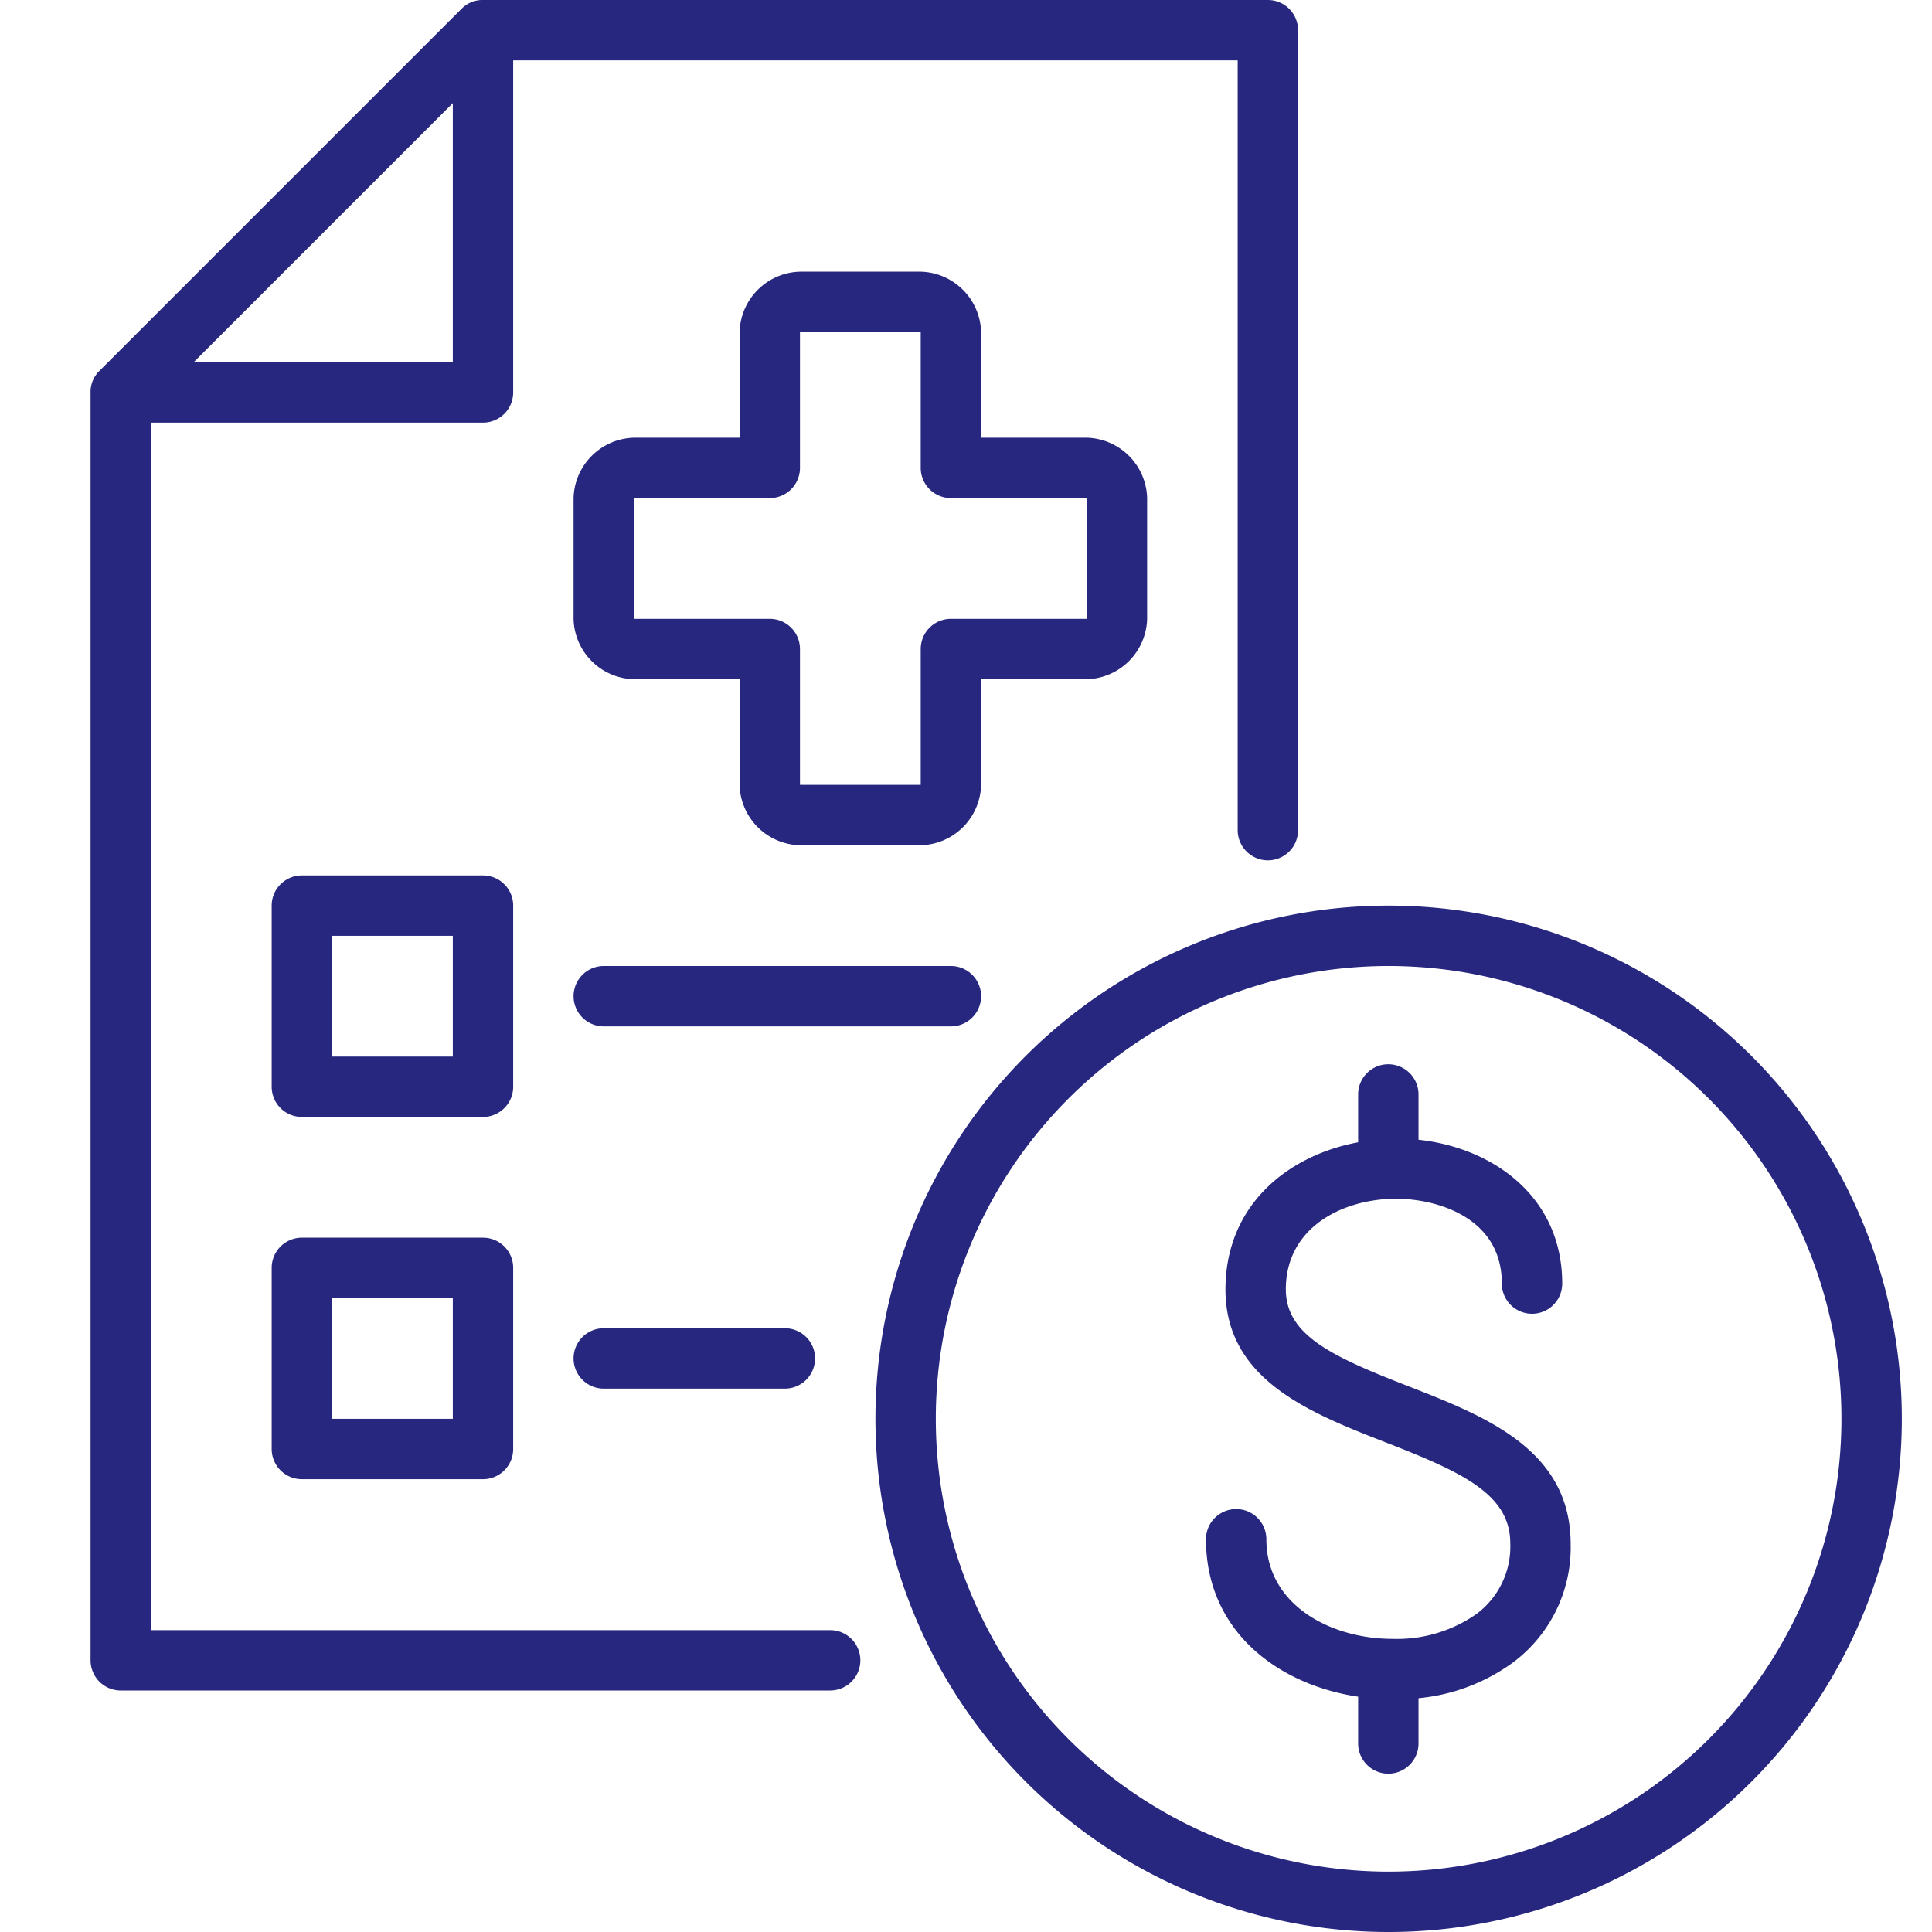
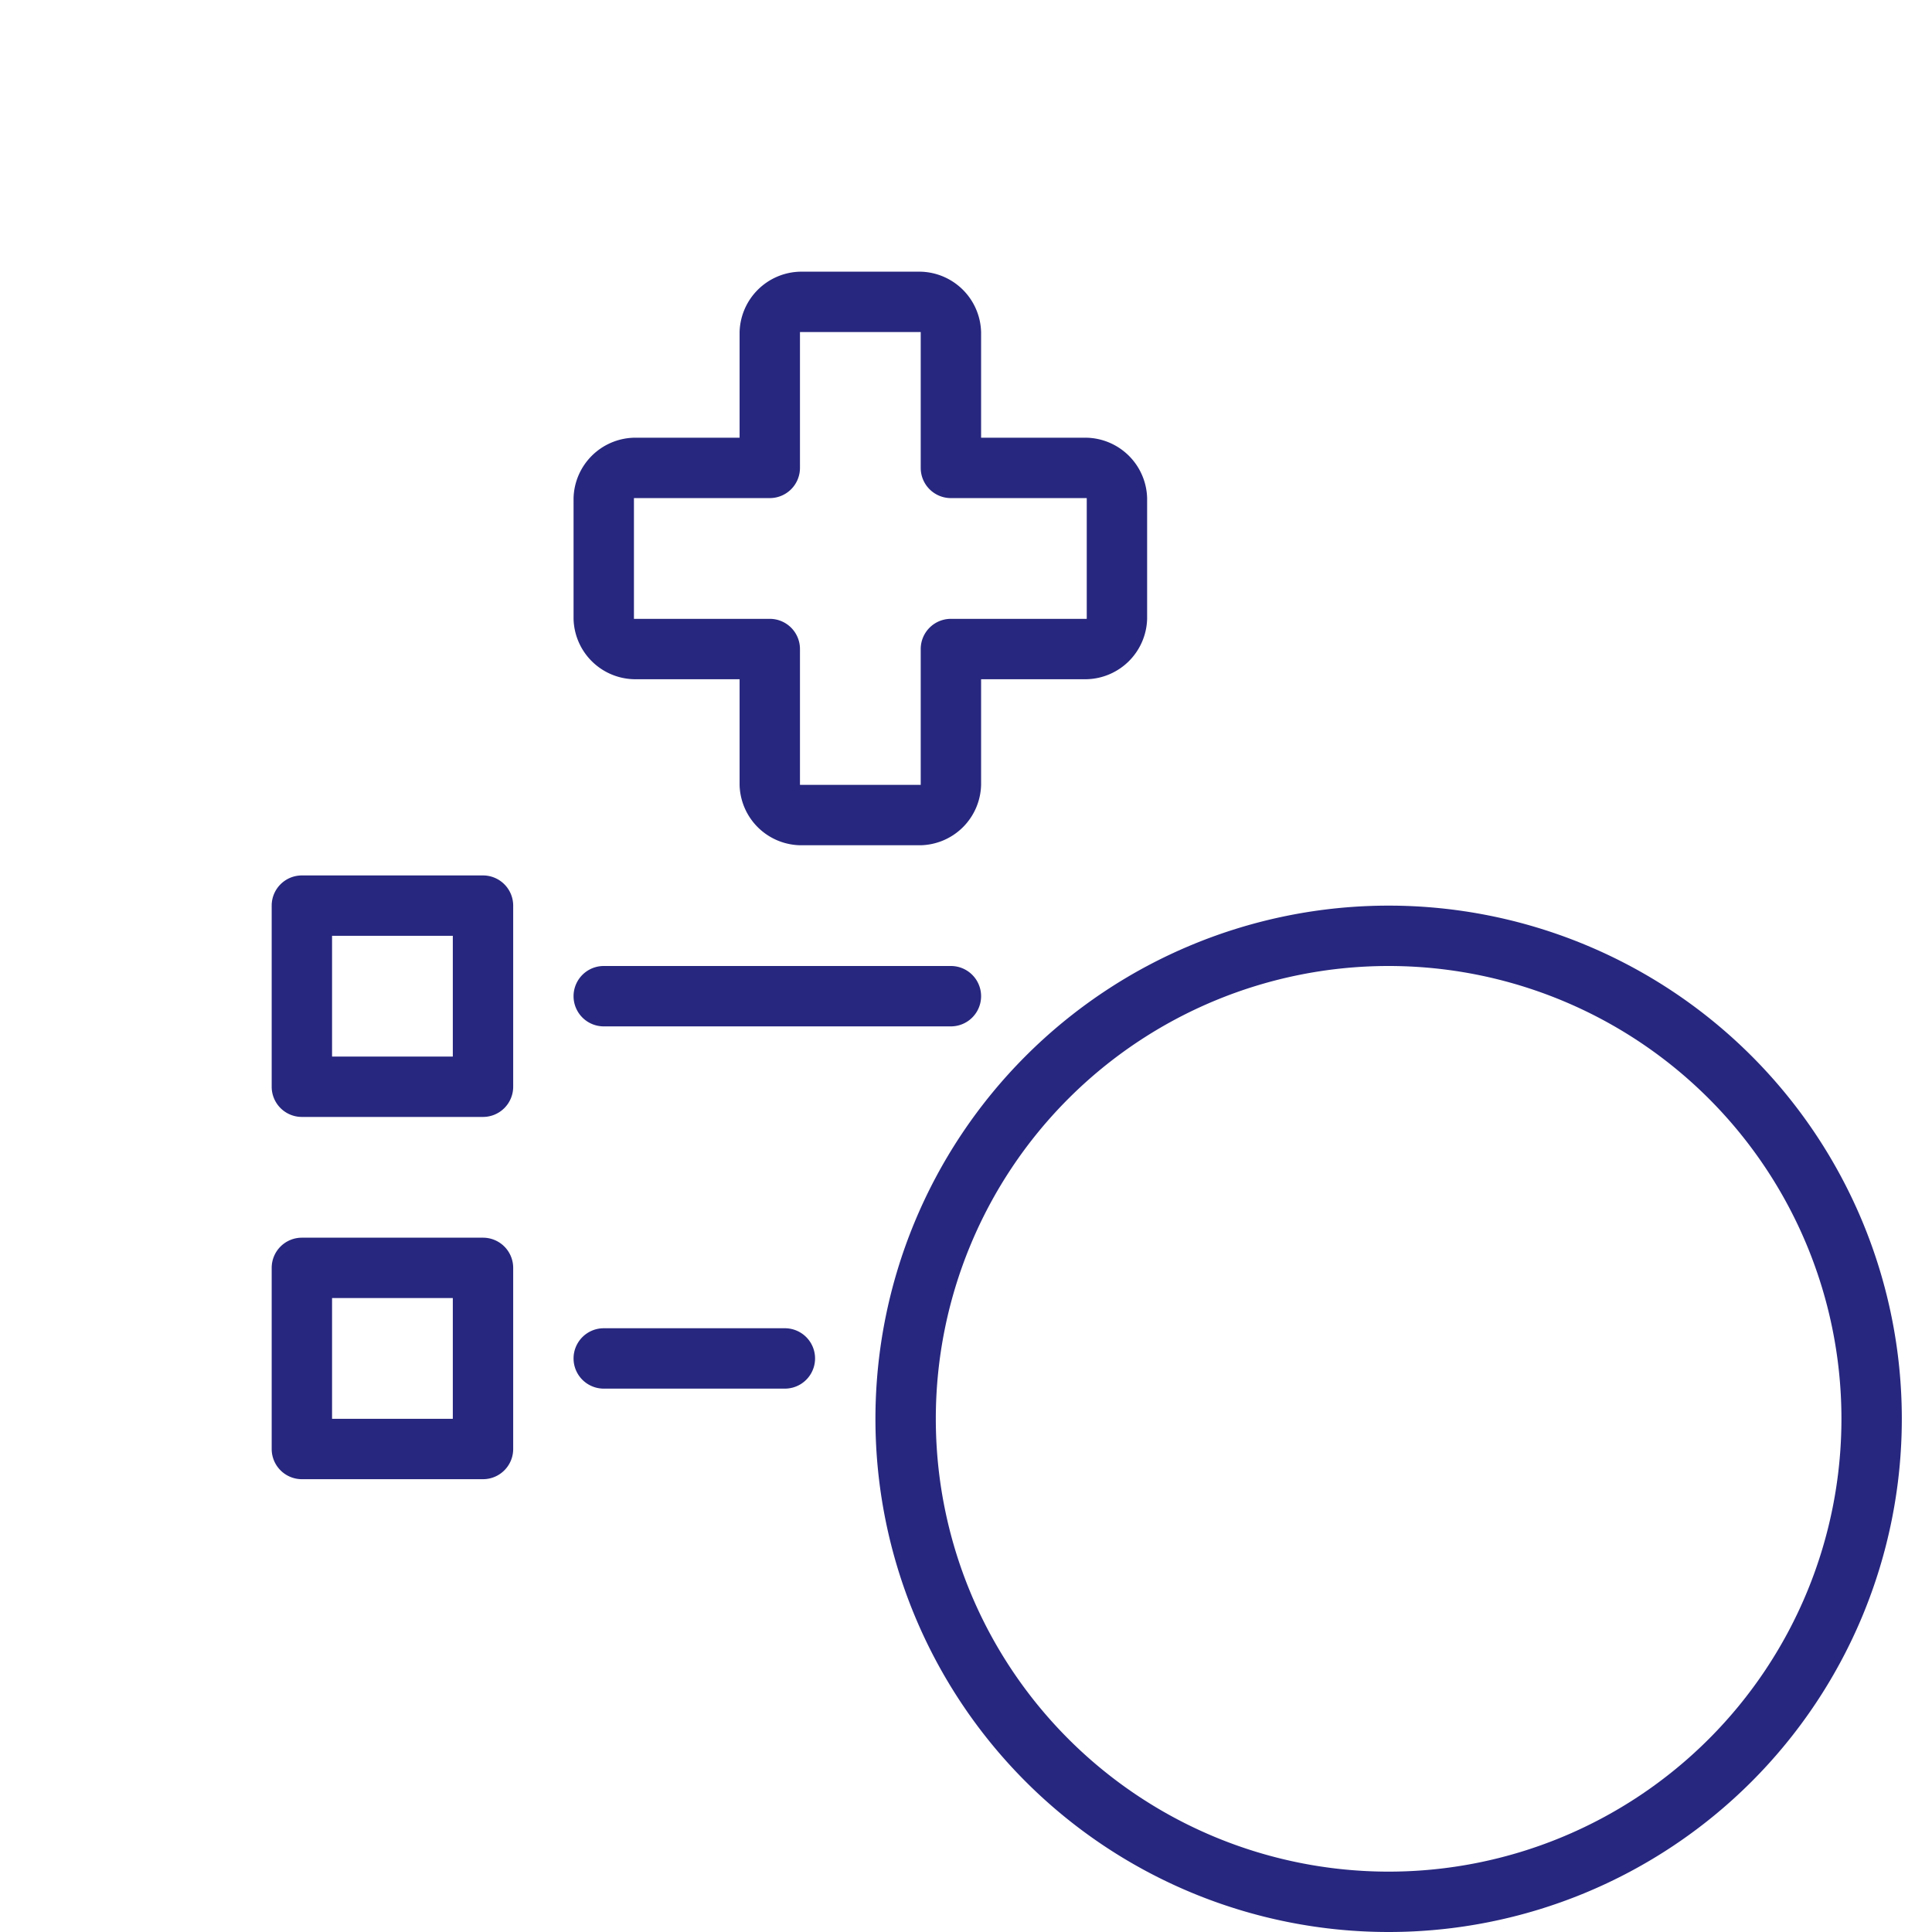
<svg xmlns="http://www.w3.org/2000/svg" version="1.1" width="512" height="512" x="0" y="0" viewBox="0 0 128 128" style="enable-background:new 0 0 512 512" xml:space="preserve" class="">
  <g>
-     <path d="M84 0H32a1.94 1.94 0 0 0-1.41.57l-24 24A1.94 1.94 0 0 0 6 26v84a2 2 0 0 0 2 2h47a2 2 0 0 0 0-4H10V28h22a2 2 0 0 0 2-2V4h48v51a2 2 0 0 0 4 0V2a2 2 0 0 0-2-2zM30 24H12.83L30 6.83z" fill="#27277f" opacity="1" data-original="#000000" class="" />
    <path d="M63 64H40a2 2 0 0 0 0 4h23a2 2 0 0 0 0-4zM40 88a2 2 0 0 0 0 4h12a2 2 0 0 0 0-4zM34 60a2 2 0 0 0-2-2H20a2 2 0 0 0-2 2v12a2 2 0 0 0 2 2h12a2 2 0 0 0 2-2zm-4 10h-8v-8h8zM32 82H20a2 2 0 0 0-2 2v12a2 2 0 0 0 2 2h12a2 2 0 0 0 2-2V84a2 2 0 0 0-2-2zm-2 12h-8v-8h8zM61 56h-8a4.1 4.1 0 0 1-4-4v-7h-7a4.1 4.1 0 0 1-4-4v-8a4.11 4.11 0 0 1 4-4h7v-7a4.11 4.11 0 0 1 4-4h8a4.11 4.11 0 0 1 4 4v7h7a4.11 4.11 0 0 1 4 4v8a4.11 4.11 0 0 1-4 4h-7v7a4.1 4.1 0 0 1-4 4zm0-13a2 2 0 0 1 2-2h9v-8h-9a2 2 0 0 1-2-2v-9h-8v9a2 2 0 0 1-2 2h-9v8h9a2 2 0 0 1 2 2v9h8zM92 128a34 34 0 1 1 34-34 34 34 0 0 1-34 34zm0-64a30 30 0 1 0 30 30 30 30 0 0 0-30-30z" fill="#27277f" opacity="1" data-original="#000000" class="" />
-     <path d="M93.25 91.82c-5-1.95-8.06-3.36-8.06-6.4 0-4.12 3.79-6 7.31-6 2.6 0 7 1.18 7 5.62a2 2 0 1 0 4 0c0-5.75-4.58-9-9.52-9.53v-3a2 2 0 0 0-4 0v3.17c-4.68.87-8.79 4.18-8.79 9.75 0 6 5.64 8.19 10.61 10.13 5.14 2 8.26 3.45 8.26 6.7a5.57 5.57 0 0 1-2.24 4.67 9.18 9.18 0 0 1-5.53 1.65c-4.17 0-8.39-2.27-8.39-6.6a2 2 0 0 0-4 0c0 6.09 4.77 9.64 10.08 10.43v3.1a2 2 0 0 0 4 0v-3a12.61 12.61 0 0 0 6.25-2.36 9.5 9.5 0 0 0 3.83-7.86c0-6.29-5.74-8.49-10.81-10.47z" fill="#27277f" opacity="1" data-original="#000000" class="" />
  </g>
</svg>